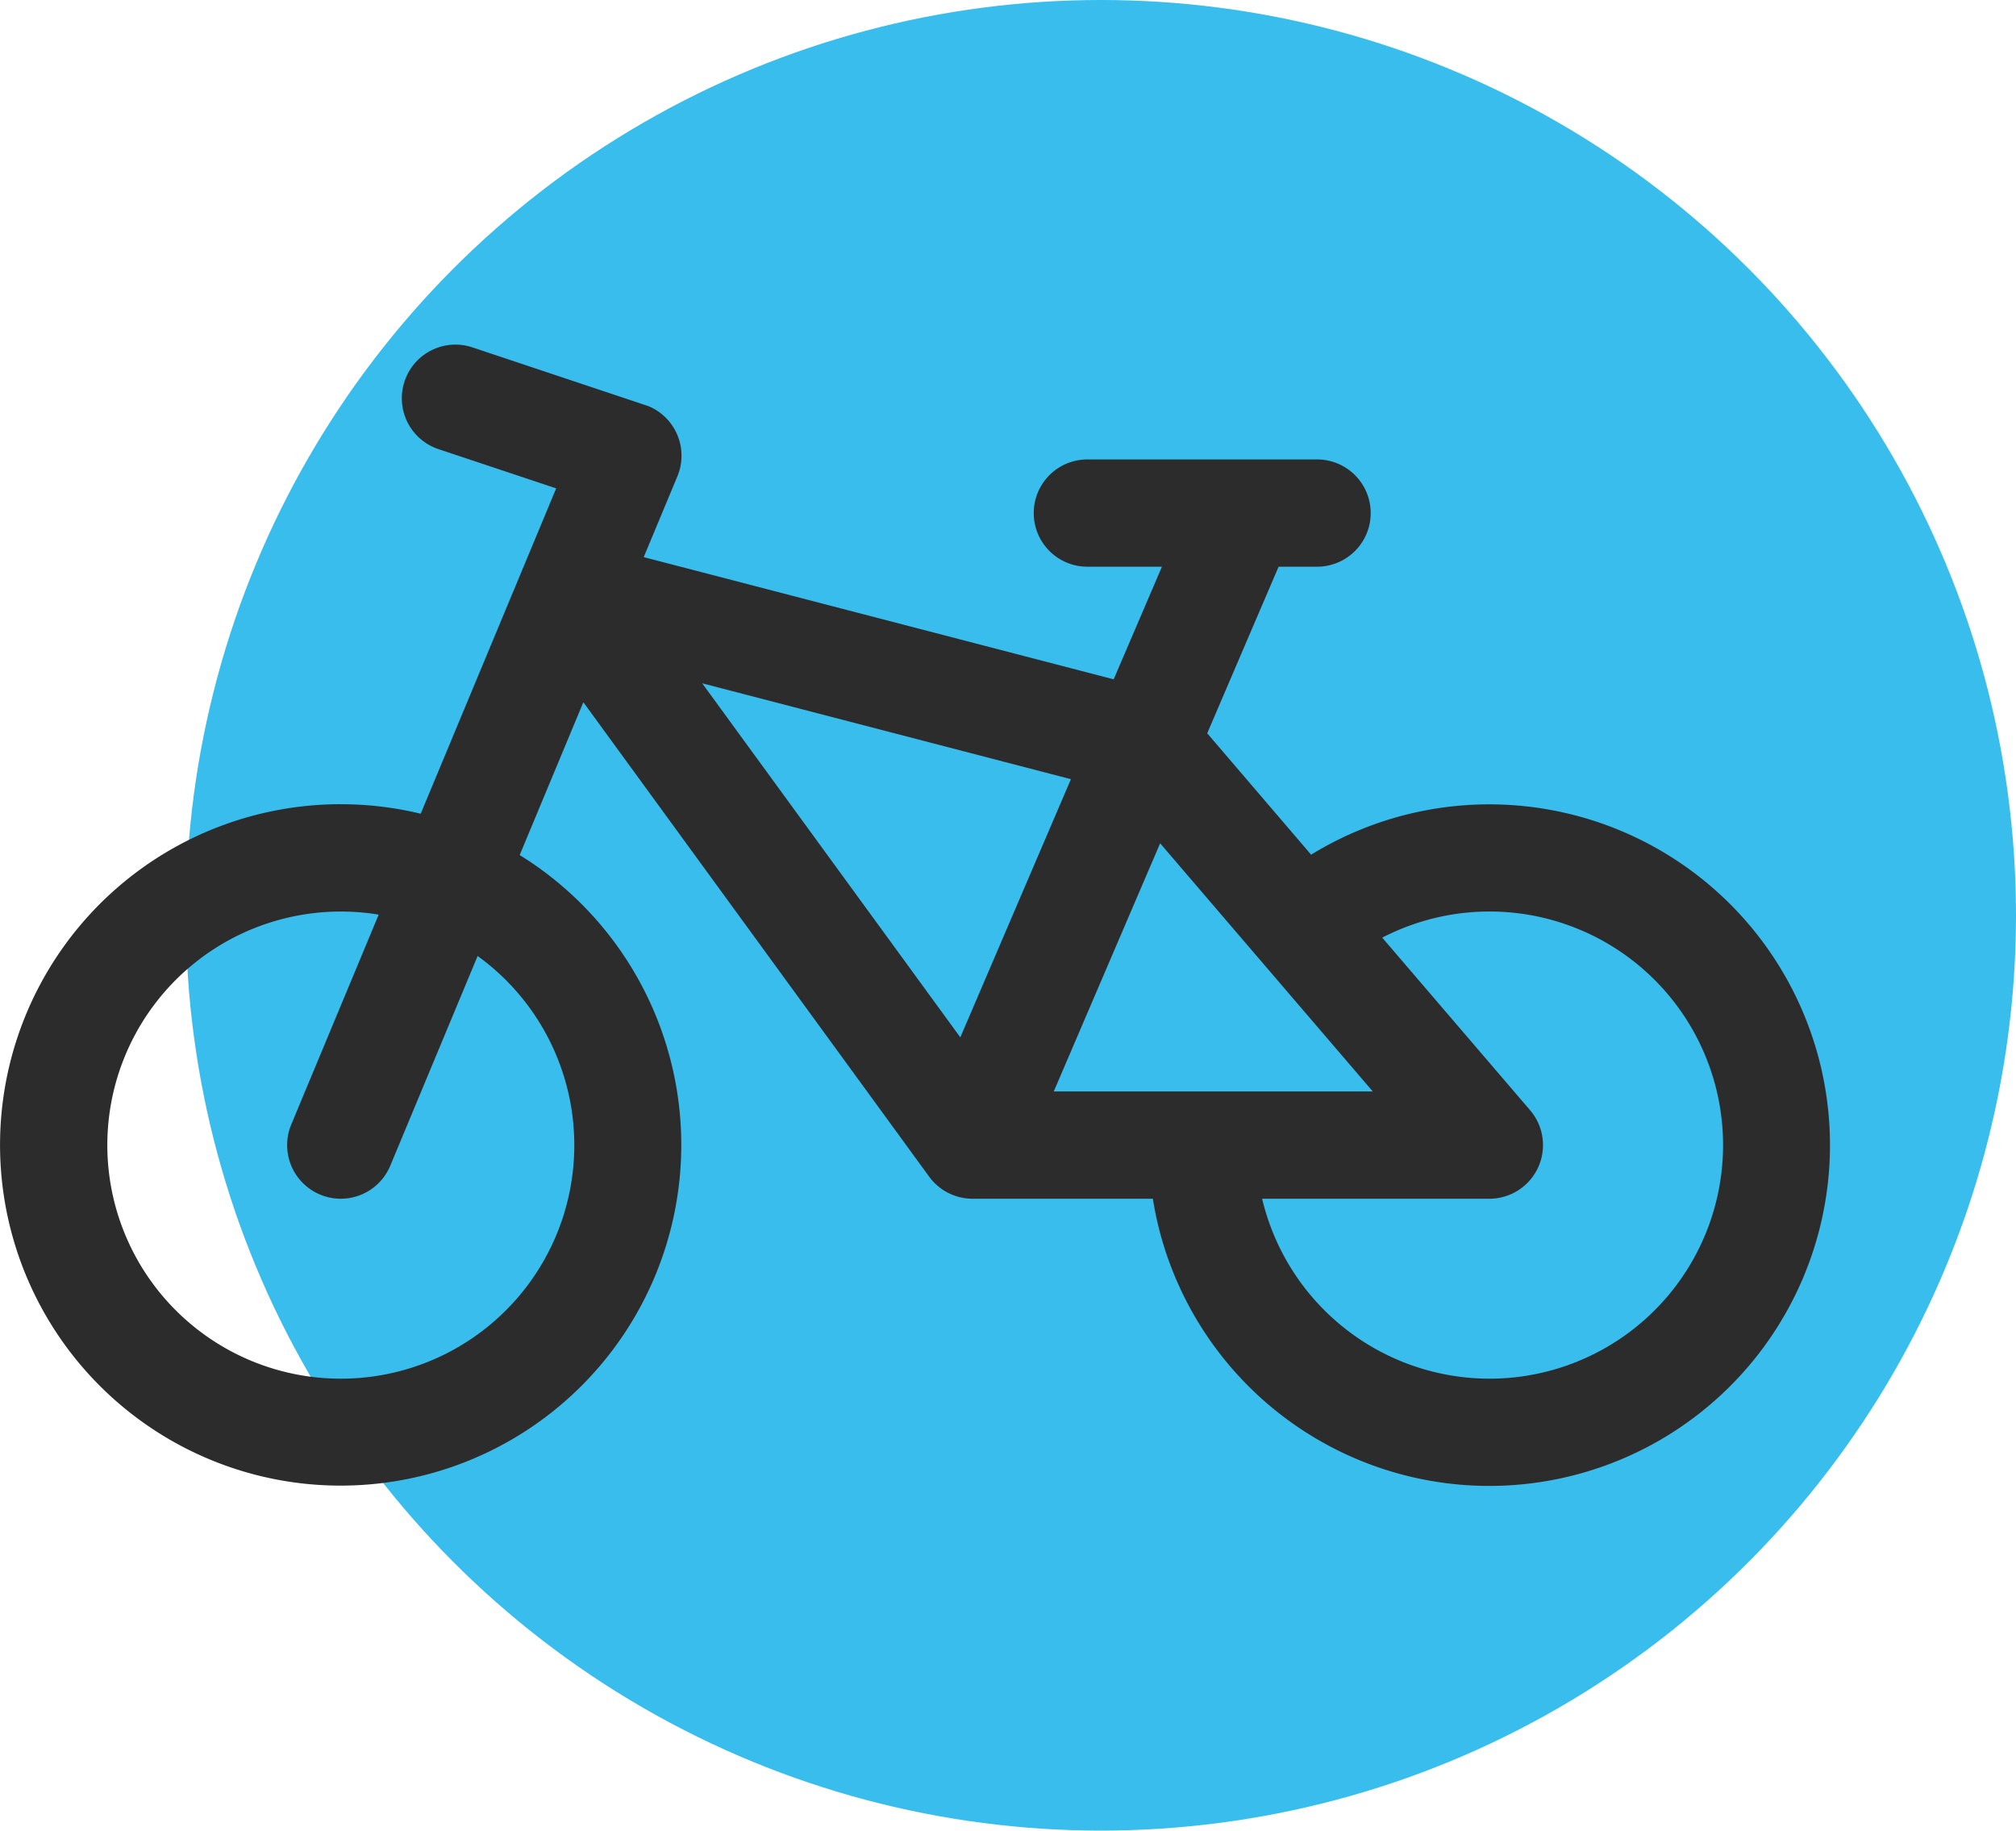
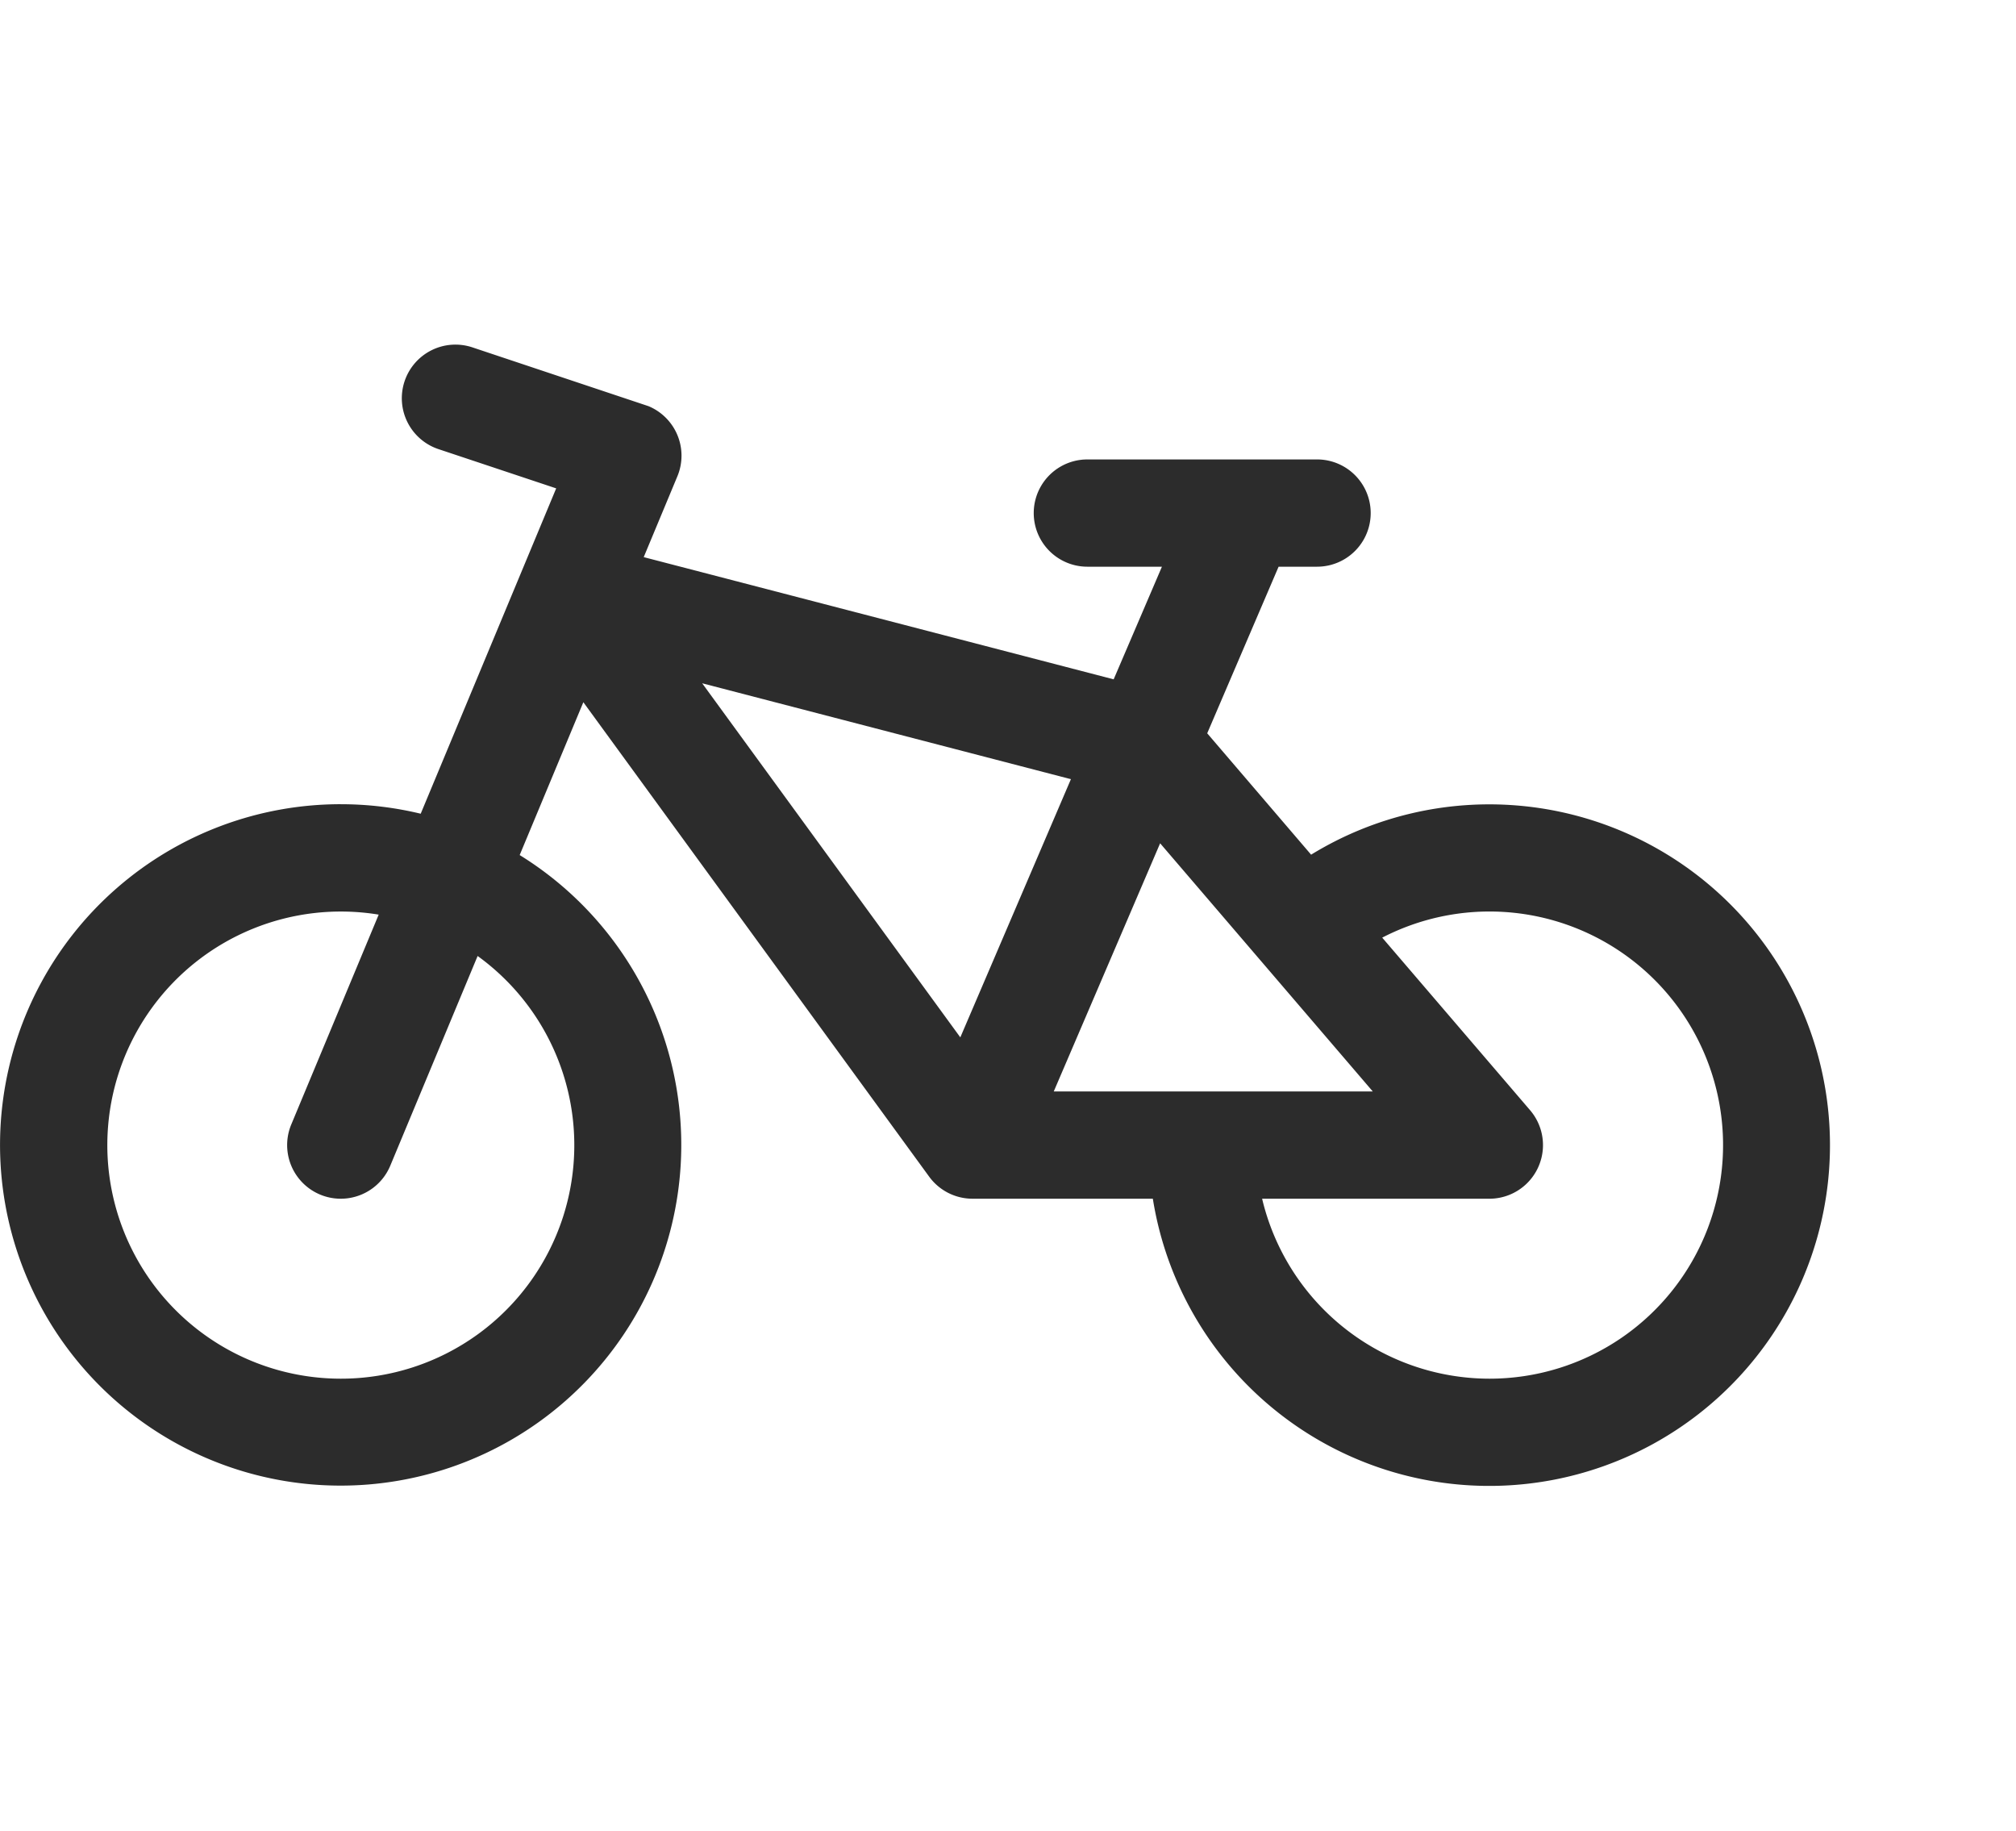
<svg xmlns="http://www.w3.org/2000/svg" width="141" height="128" viewBox="0 0 141 128">
  <g id="Group_28912" data-name="Group 28912" transform="translate(-179 -4161)">
    <g id="Group_25560" data-name="Group 25560" transform="translate(-31 968.219)">
-       <circle id="Ellipse_25" data-name="Ellipse 25" cx="64" cy="64" r="64" transform="translate(223 3192.781)" fill="#38bded" />
-     </g>
+       </g>
    <path id="Path_32575" data-name="Path 32575" d="M23.833,128.532a23.8,23.8,0,0,1,5.591.664L38.9,106.447l-8.223-2.741a3.75,3.75,0,1,1,2.372-7.115L45.359,100.7a3.75,3.75,0,0,1,2.019,4.9l-2.356,5.655,32.868,8.545,3.376-7.876H76.05a3.75,3.75,0,1,1,0-7.5H92.117a3.75,3.75,0,1,1,0,7.5H89.426l-4.993,11.649L91.7,132.06A23.828,23.828,0,1,1,80.63,156.116H68.017a3.75,3.75,0,0,1-3.03-1.541L40.8,121.4l-4.453,10.687a23.823,23.823,0,1,1-12.512-3.556ZM104.167,168.7a16.333,16.333,0,1,0-7.494-30.839l10.341,12.065a3.75,3.75,0,0,1-2.847,6.191H88.273A16.358,16.358,0,0,0,104.167,168.7Zm-8.154-20.083L81.14,131.264,73.7,148.616Zm-28.848-3.783L74.9,126.781l-25.789-6.705ZM23.833,168.7a16.325,16.325,0,0,0,9.572-29.556l-6.11,14.665a3.75,3.75,0,1,1-6.923-2.885l6.114-14.672A16.332,16.332,0,1,0,23.833,168.7Z" transform="translate(179 4088.701)" fill="#2c2c2c" />
  </g>
</svg>